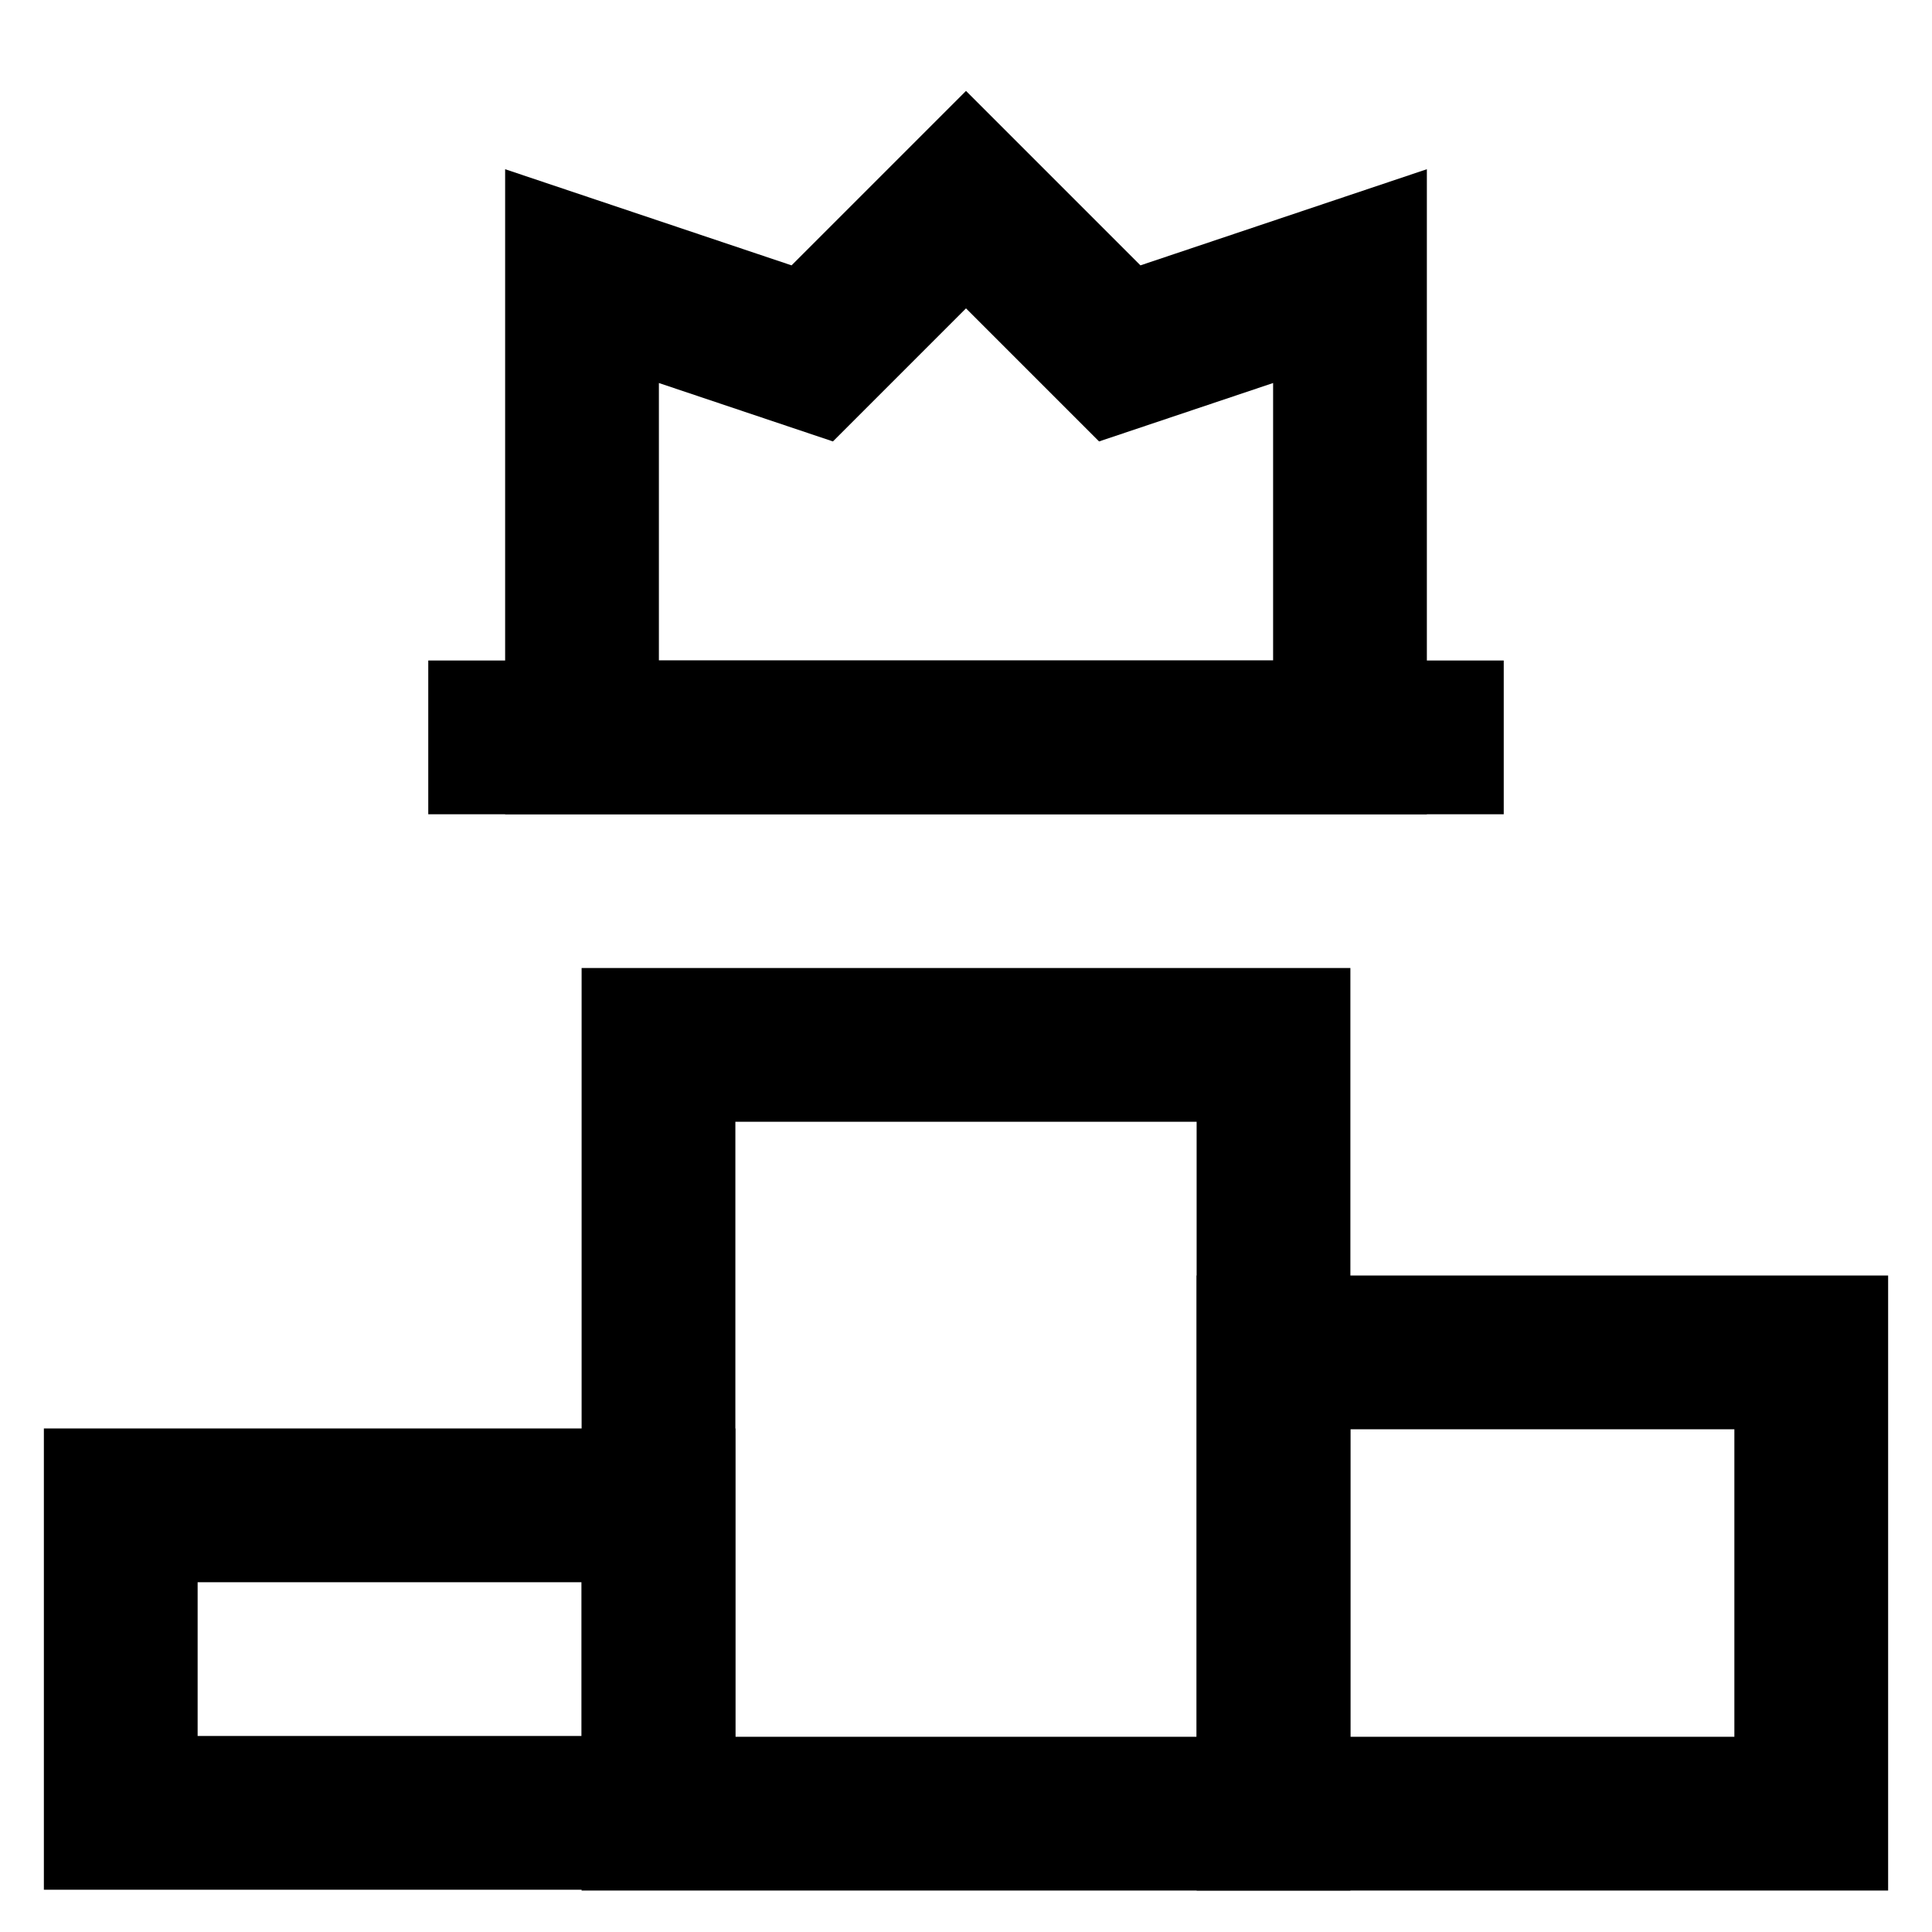
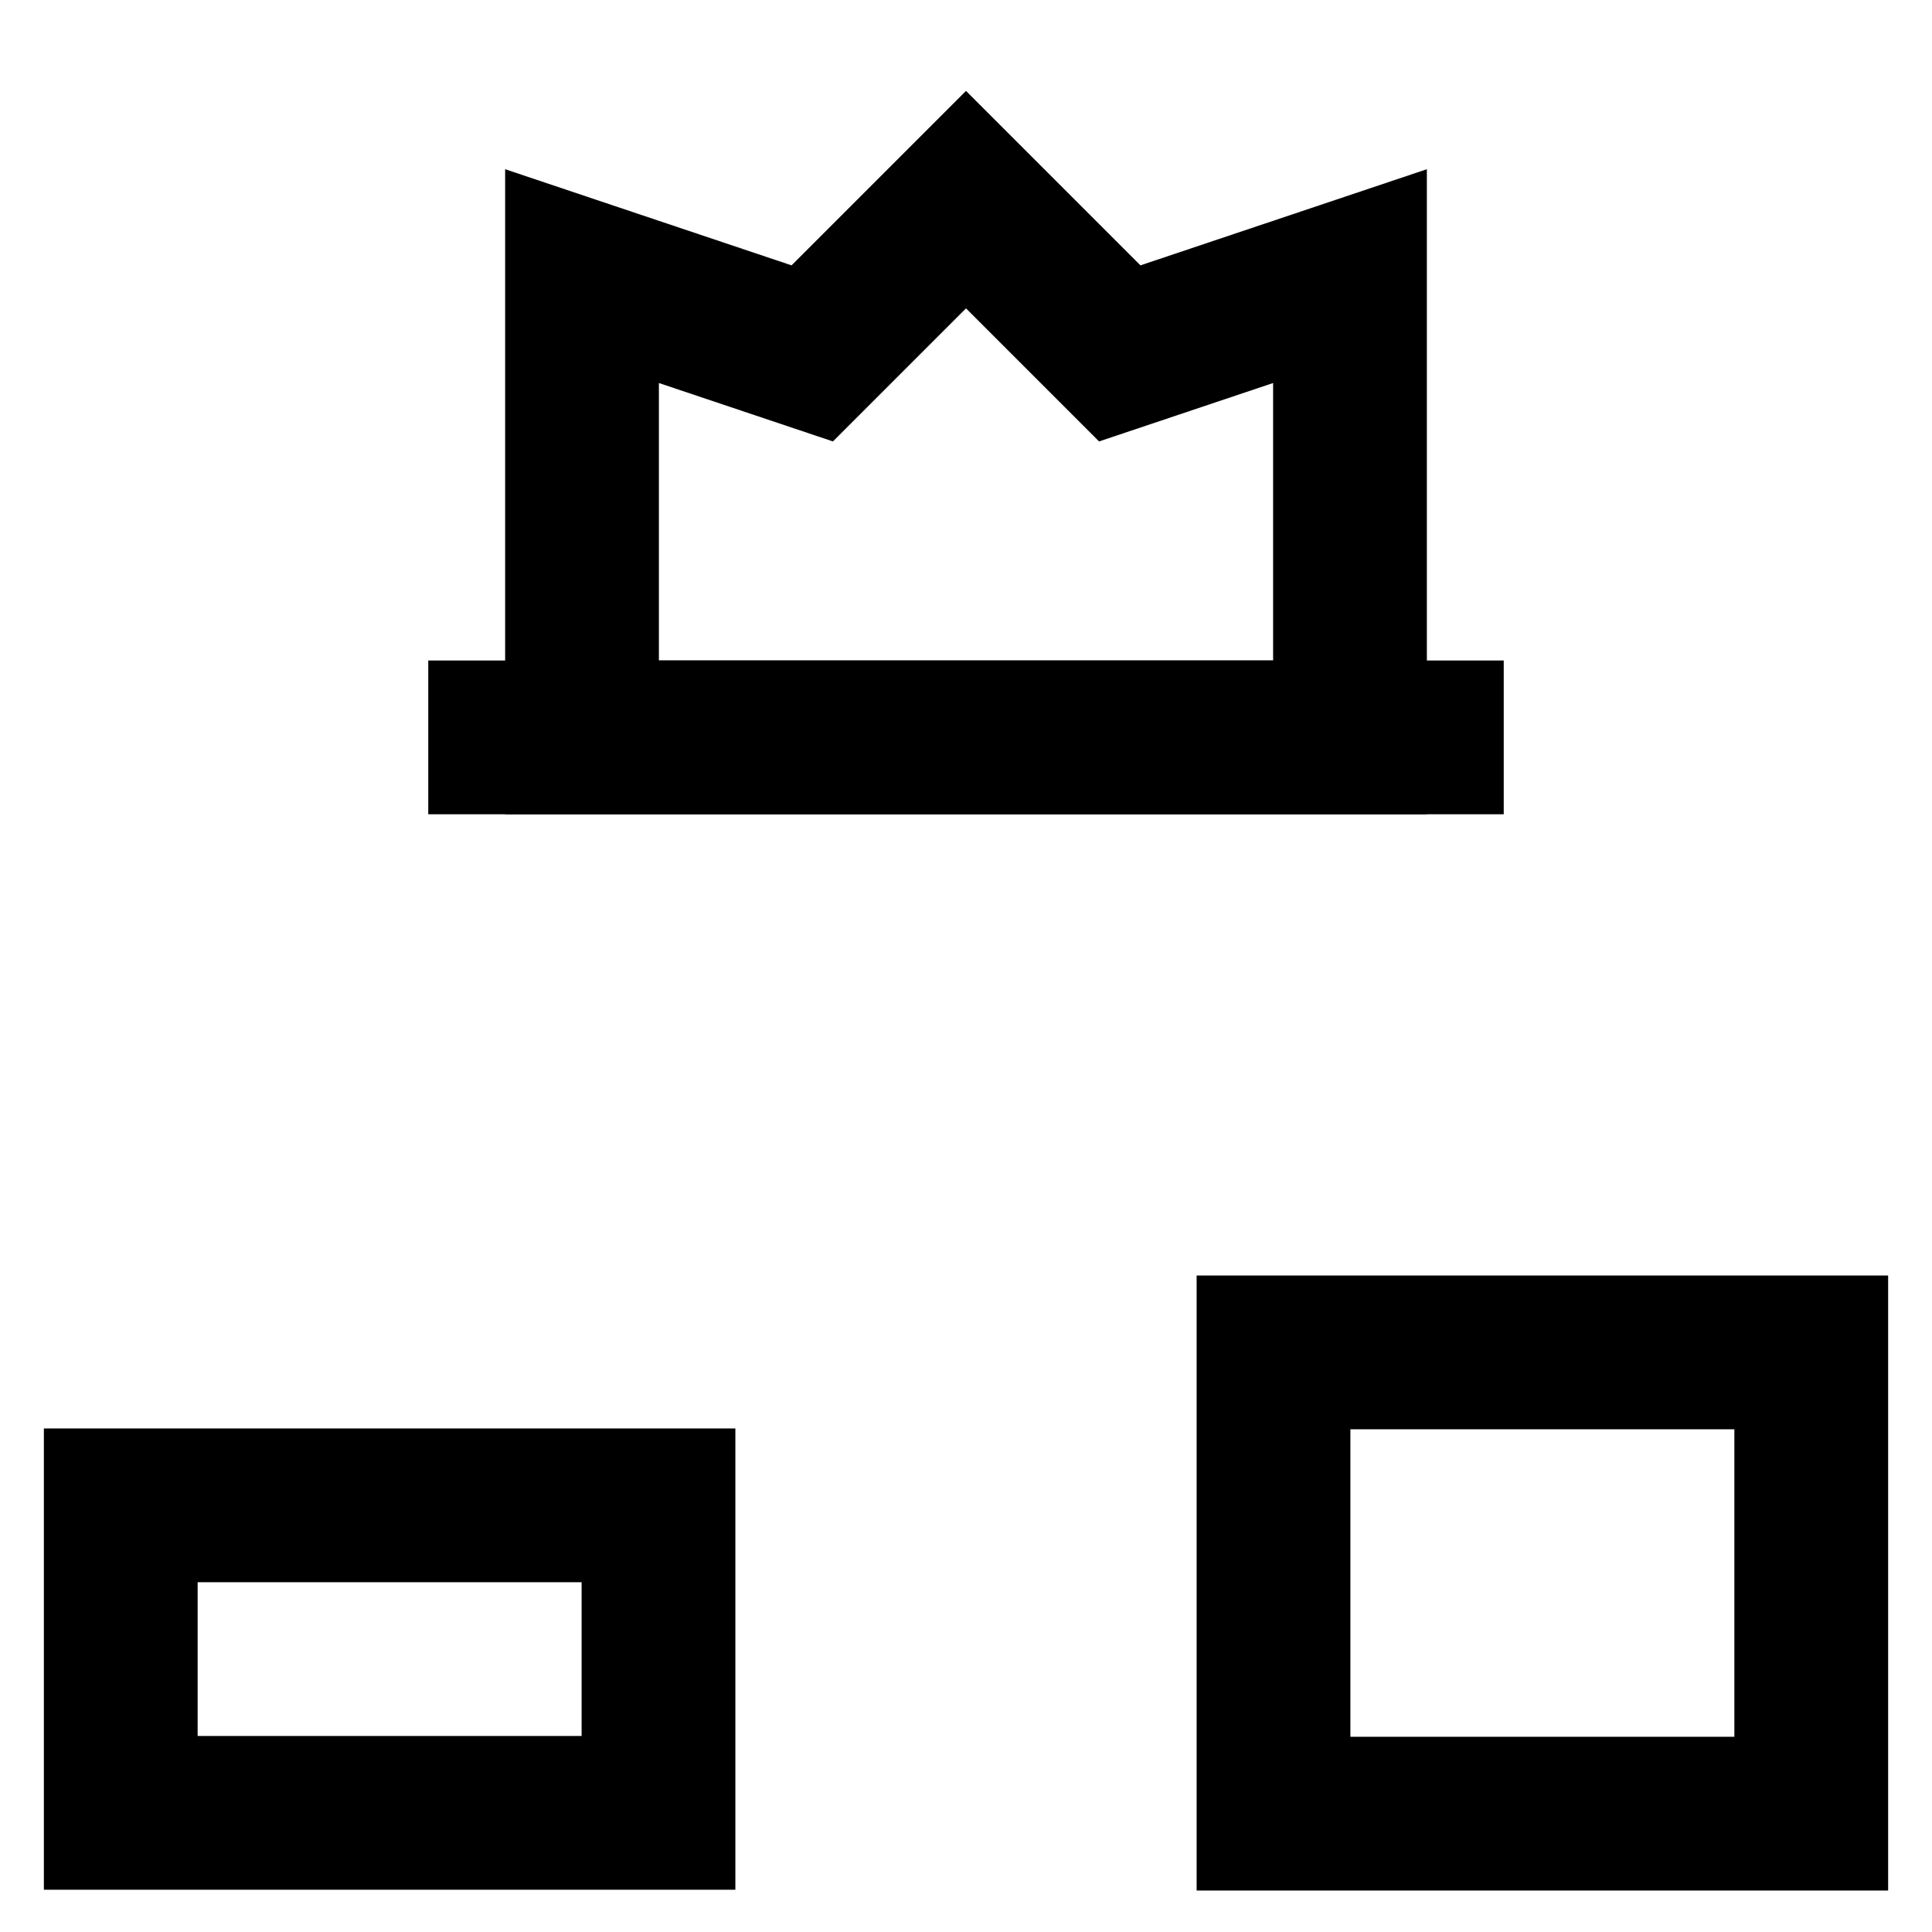
<svg xmlns="http://www.w3.org/2000/svg" id="Layer_1" data-name="Layer 1" viewBox="0 0 24 24">
  <defs>
    <style>.cls-1{fill:none;stroke:#000;stroke-miterlimit:10;stroke-width:1.91px;}</style>
  </defs>
-   <rect class="cls-1" x="8.18" y="12.98" width="7.64" height="9.55" />
  <rect class="cls-1" x="15.82" y="16.8" width="6.68" height="5.73" />
  <rect class="cls-1" x="1.5" y="18.7" width="6.68" height="3.82" />
  <polygon class="cls-1" points="16.77 9.16 7.23 9.16 7.23 3.43 10.09 4.39 12 2.48 13.91 4.39 16.77 3.43 16.77 9.16" />
  <line class="cls-1" x1="5.32" y1="9.16" x2="18.68" y2="9.16" />
</svg>